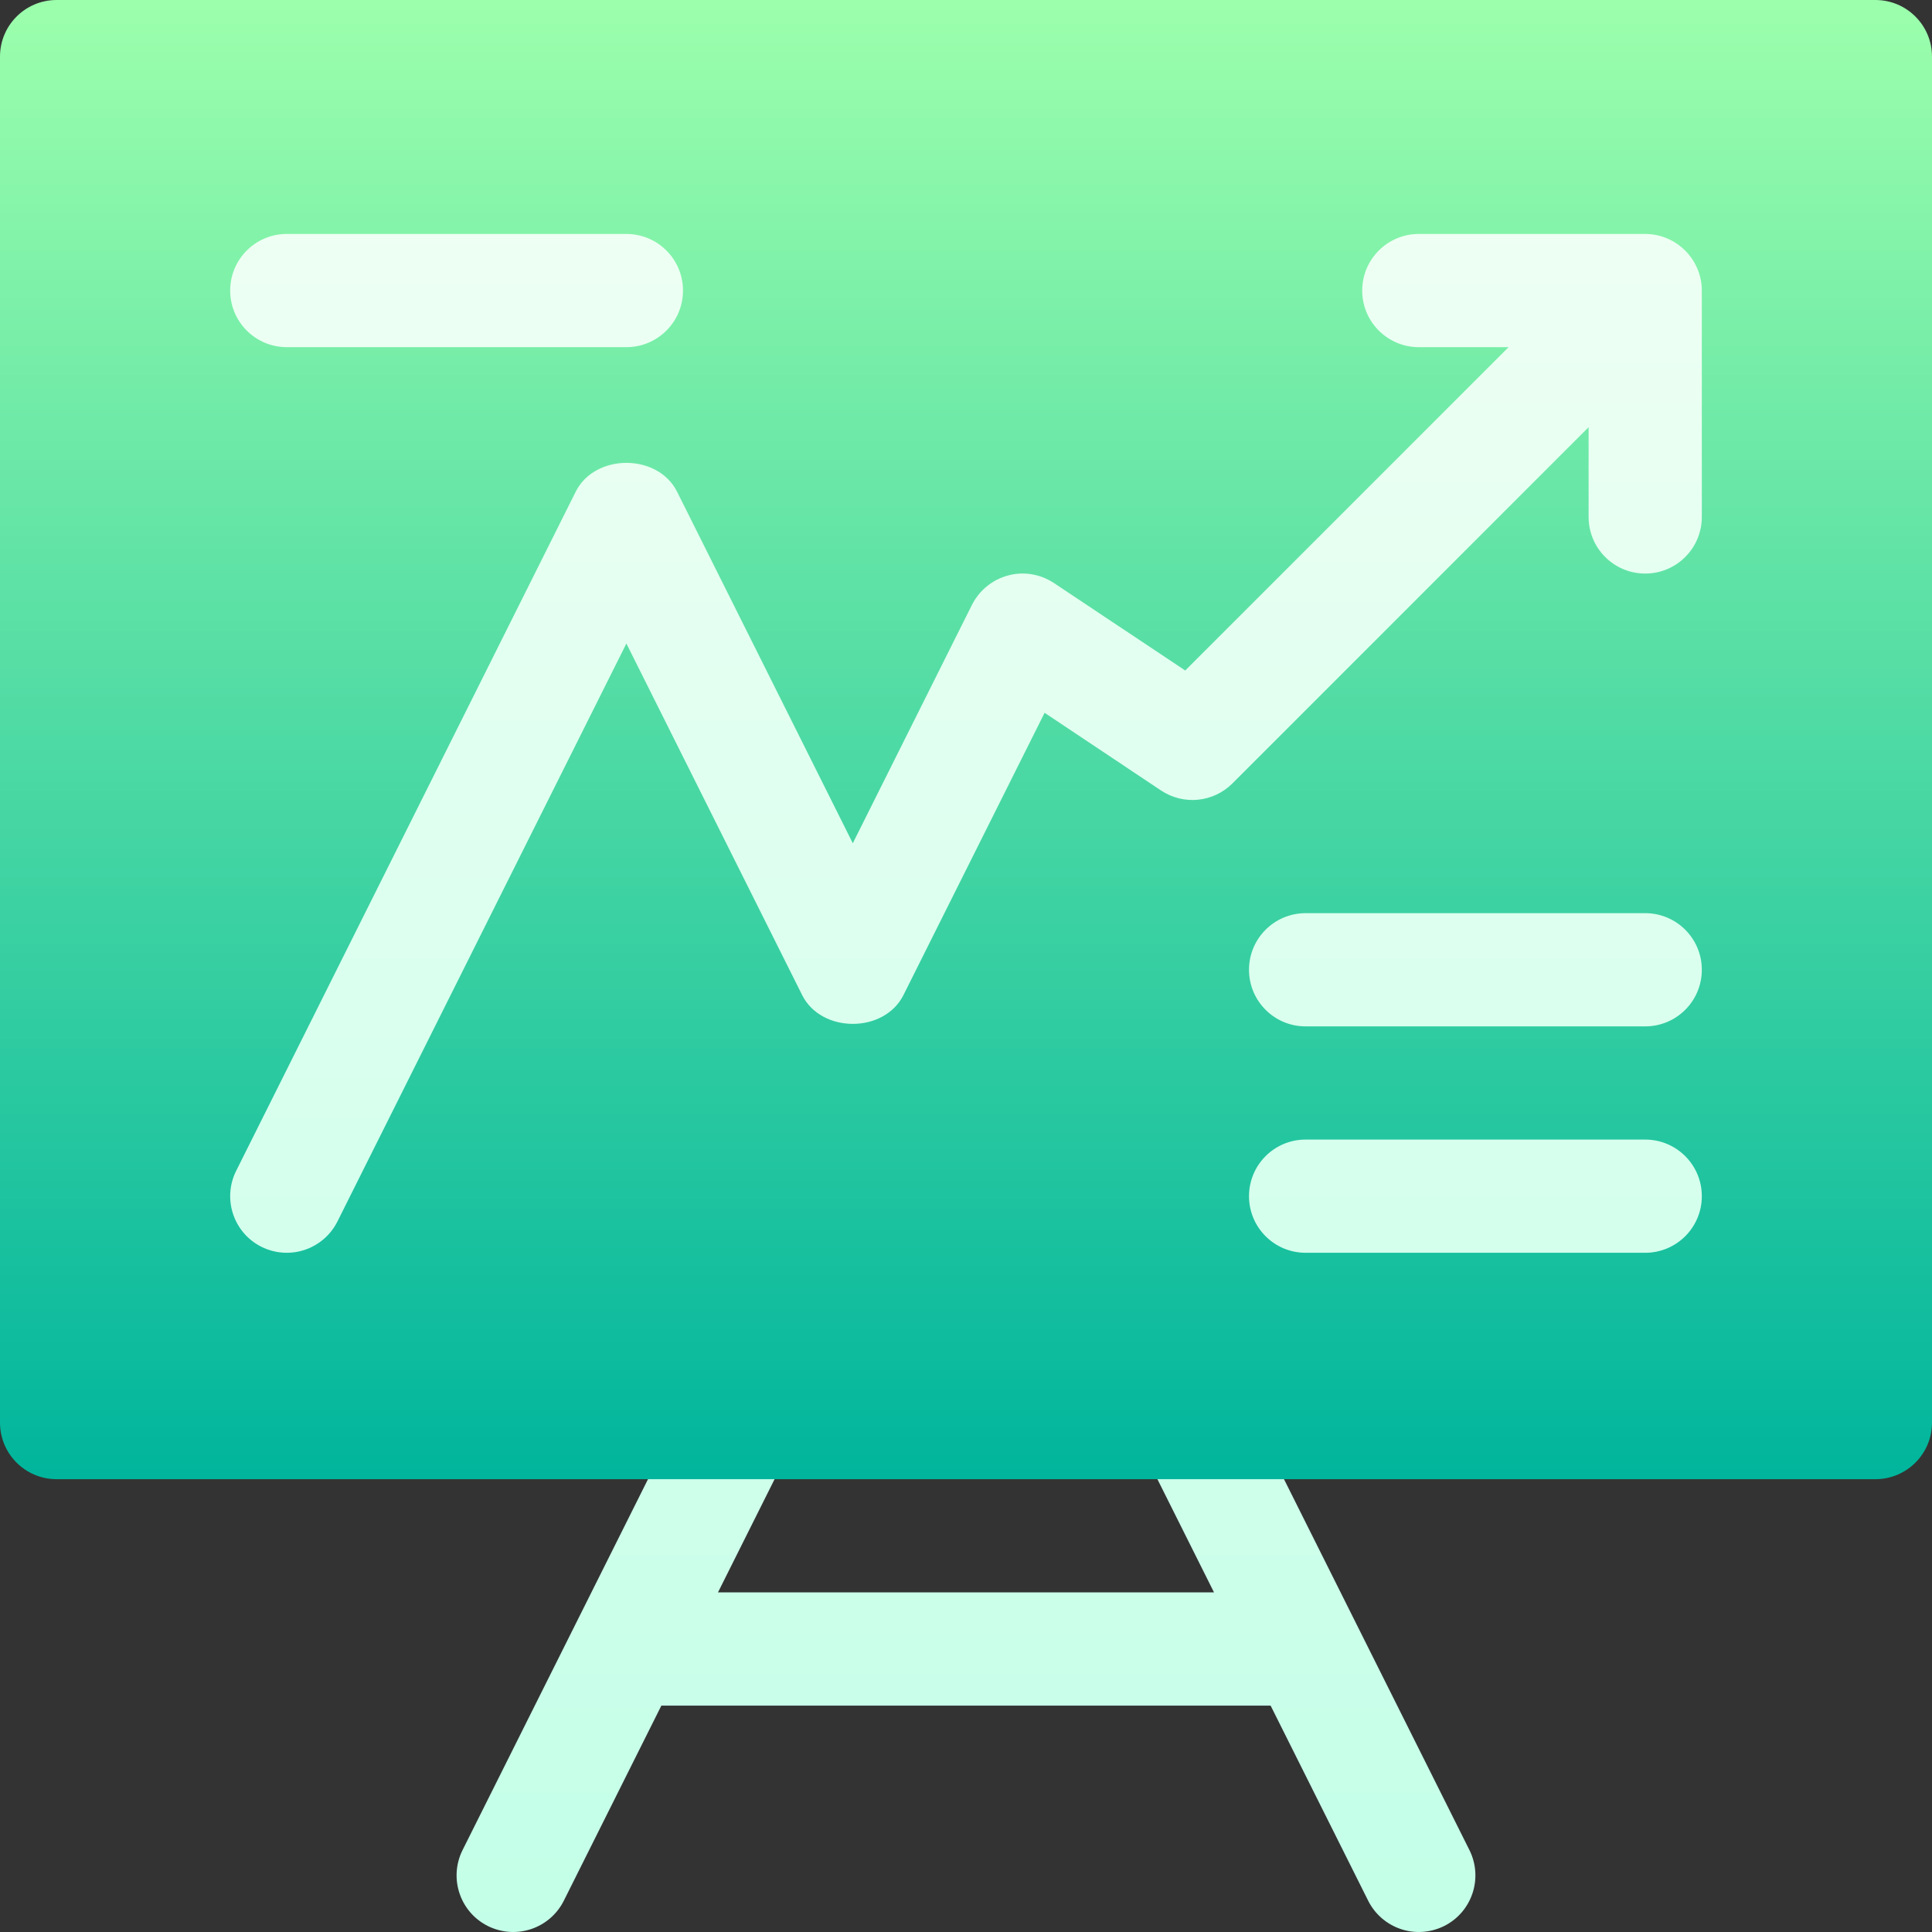
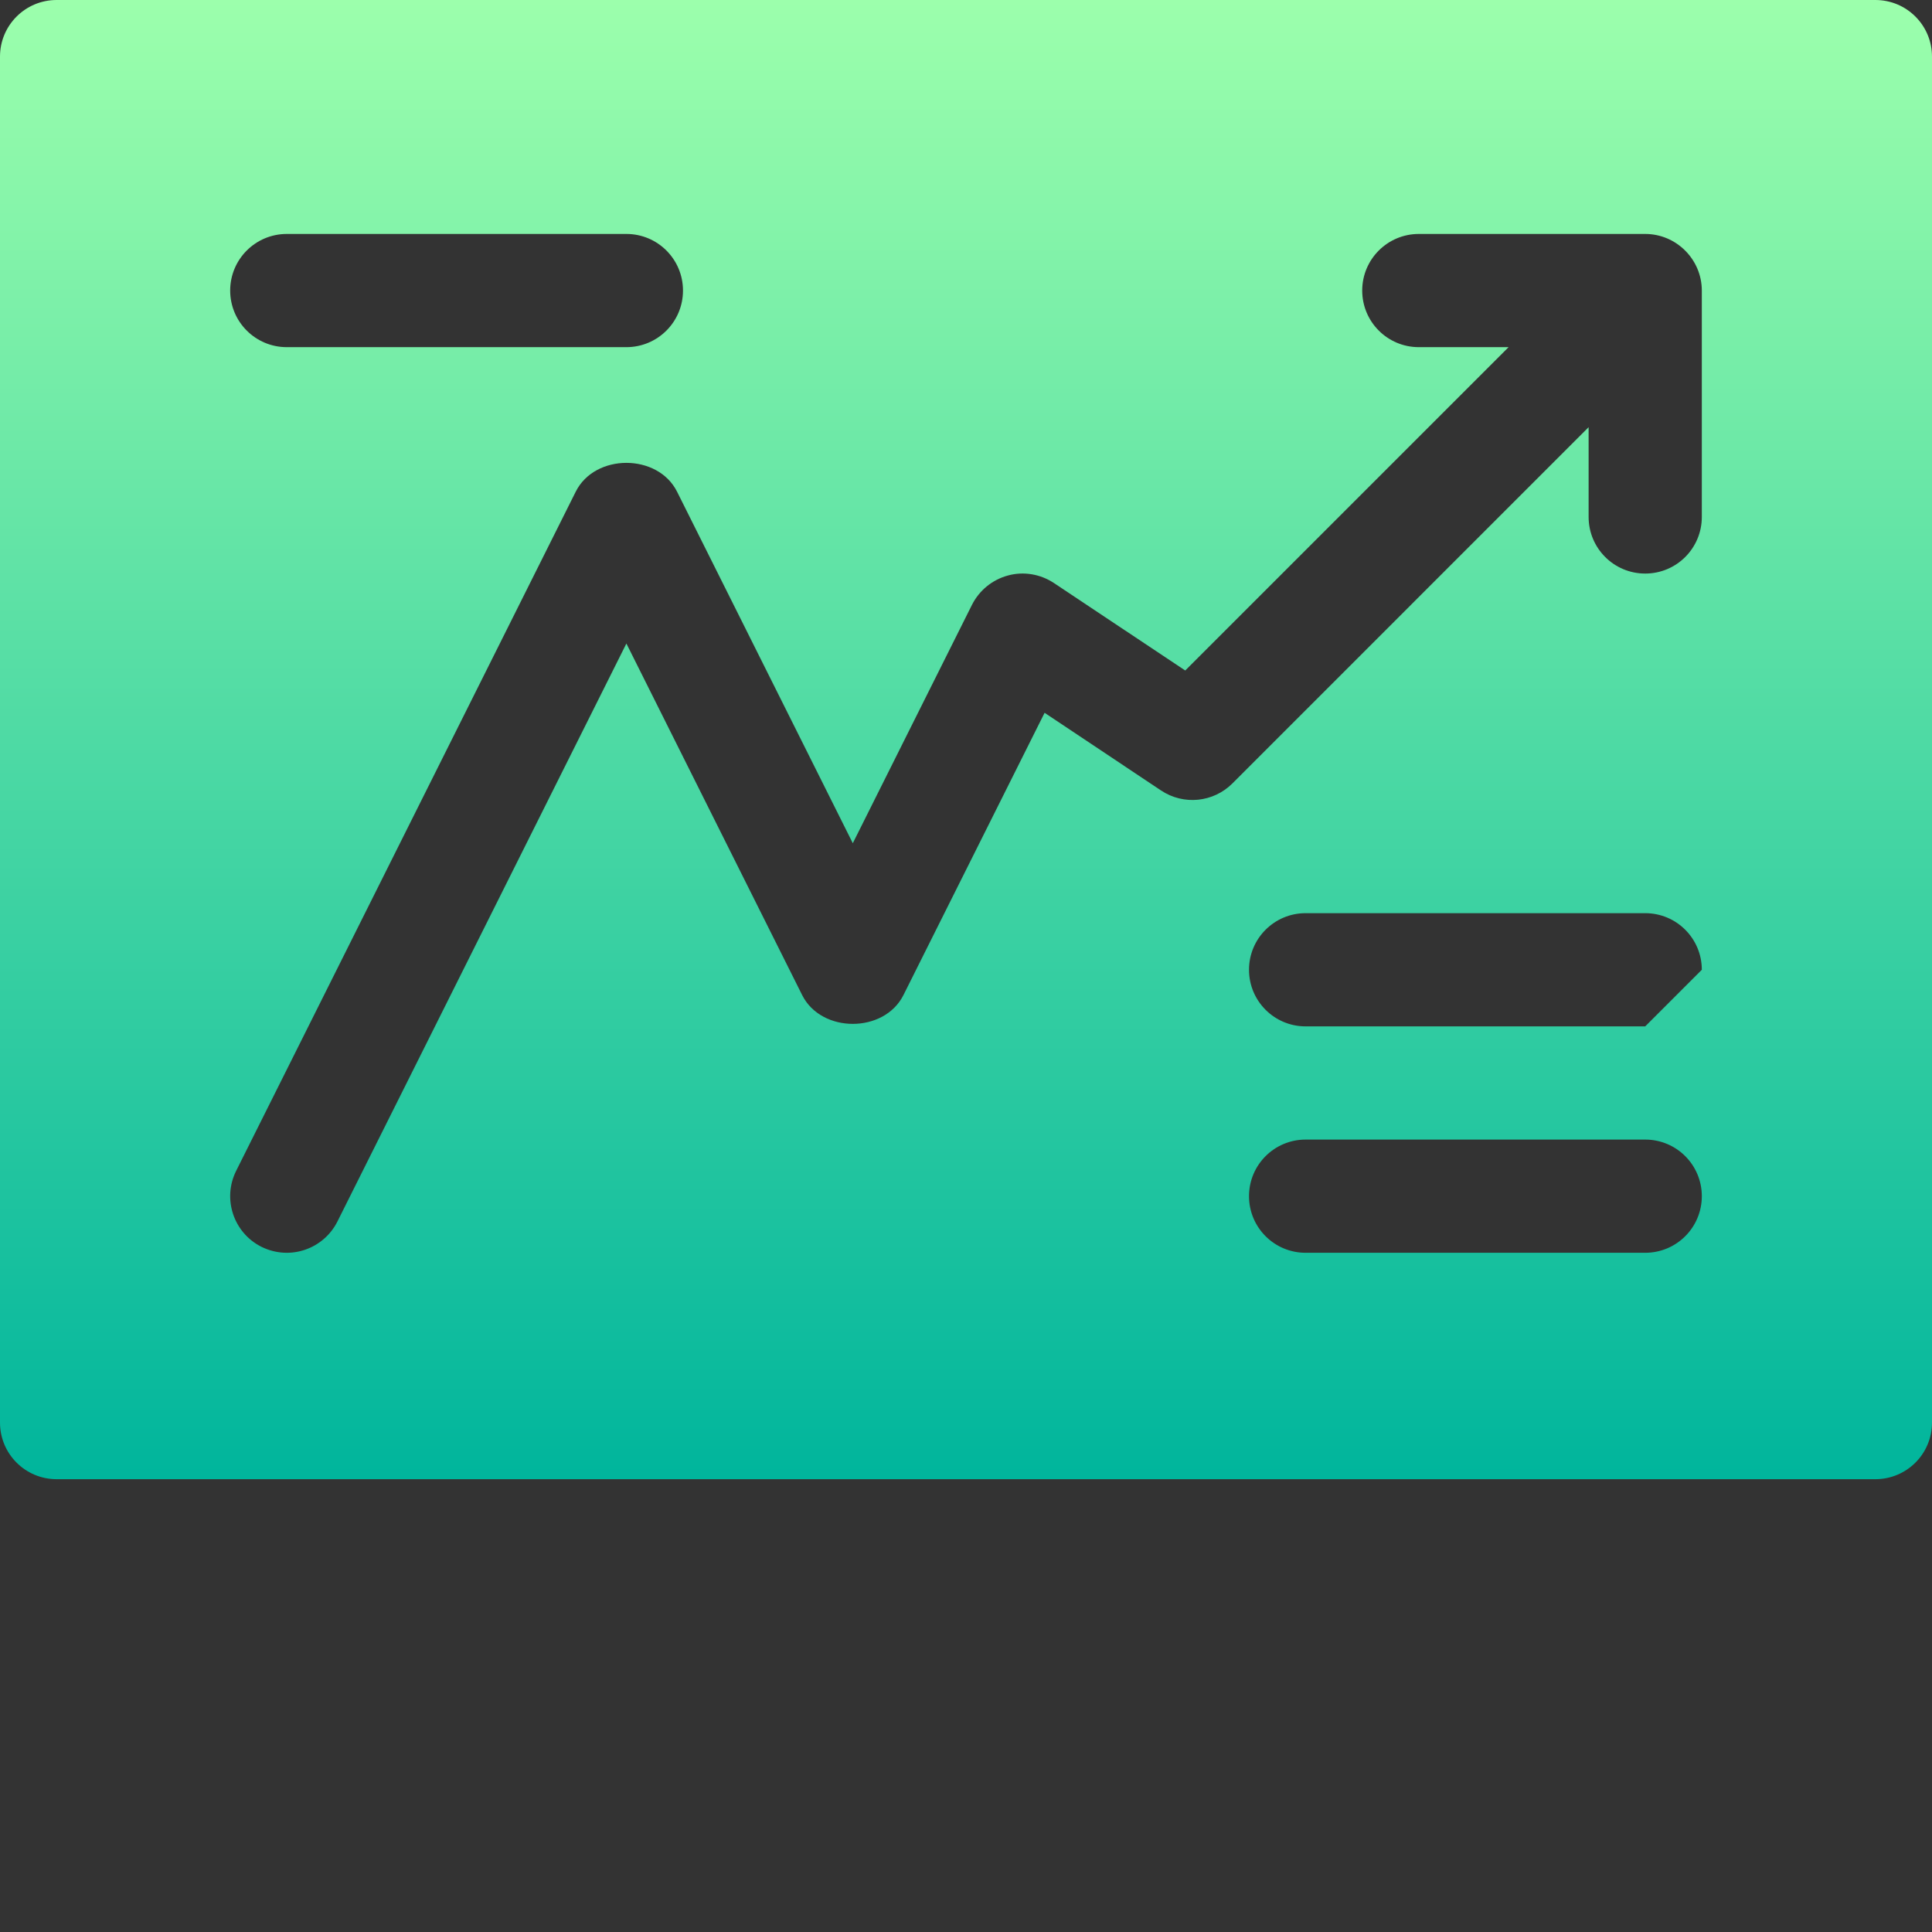
<svg xmlns="http://www.w3.org/2000/svg" id="Capa_1" height="512" viewBox="0 0 512 512" width="512">
  <rect x="0" y="0" width="512" height="512" fill="#333333" stroke="none" />
  <linearGradient id="SVGID_1_" gradientUnits="userSpaceOnUse" x1="256" x2="256" y1="512" y2="37.001">
    <stop offset="0" stop-color="#c3ffe8" />
    <stop offset=".997" stop-color="#f0fff4" />
  </linearGradient>
  <linearGradient id="SVGID_2_" gradientUnits="userSpaceOnUse" x1="256" x2="256" y1="392.001" y2="0">
    <stop offset="0" stop-color="#00b59c" />
    <stop offset="1" stop-color="#9cffac" />
  </linearGradient>
  <g>
    <g>
      <g>
-         <path d="m33 37v318h446v-318zm296.418 333.291c-3.721-7.412-12.715-10.371-20.127-6.709-7.412 3.706-10.4 12.715-6.709 20.127l19.146 38.291h-131.456l19.146-38.291c3.691-7.412.703-16.421-6.709-20.127-7.412-3.633-16.406-.703-20.127 6.709l-60 120c-3.691 7.412-.703 16.421 6.709 20.127 7.58 3.739 16.469.586 20.127-6.709l25.854-51.709h161.455l25.854 51.709c3.654 7.288 12.542 10.45 20.127 6.709 7.412-3.706 10.4-12.715 6.709-20.127z" fill="url(#SVGID_1_)" />
-       </g>
+         </g>
    </g>
    <g>
      <g>
-         <path d="m497 0h-482c-8.29 0-15 6.71-15 15v362c0 8.29 6.71 15 15 15h482c8.29 0 15-6.71 15-15v-362c0-8.29-6.71-15-15-15zm-421 62h90c8.29 0 15 6.71 15 15s-6.71 15-15 15h-90c-8.29 0-15-6.71-15-15s6.71-15 15-15zm360 270h-90c-8.29 0-15-6.71-15-15s6.71-15 15-15h90c8.29 0 15 6.71 15 15s-6.71 15-15 15zm0-60h-90c-8.29 0-15-6.71-15-15s6.71-15 15-15h90c8.29 0 15 6.71 15 15s-6.71 15-15 15zm15-135c0 8.29-6.71 15-15 15s-15-6.71-15-15v-23.79l-94.39 94.4c-5.07 5.06-12.95 5.85-18.93 1.87l-30.85-20.58-37.41 74.81c-5.1 10.17-21.74 10.17-26.84 0l-46.58-93.17-76.58 153.17c-3.66 7.29-12.55 10.45-20.13 6.71-7.41-3.71-10.4-12.72-6.71-20.13l90-180c5.1-10.17 21.74-10.17 26.84 0l46.58 93.17 31.58-63.17c1.94-3.85 5.42-6.68 9.58-7.79 4.1-1.12 8.56-.37 12.16 2.02l34.78 23.17 85.69-85.69h-23.79c-8.29 0-15-6.71-15-15s6.71-15 15-15h60c8.27 0 15 6.79 15 15z" fill="url(#SVGID_2_)" />
+         <path d="m497 0h-482c-8.29 0-15 6.71-15 15v362c0 8.29 6.71 15 15 15h482c8.29 0 15-6.71 15-15v-362c0-8.29-6.71-15-15-15zm-421 62h90c8.29 0 15 6.71 15 15s-6.71 15-15 15h-90c-8.29 0-15-6.71-15-15s6.71-15 15-15zm360 270h-90c-8.29 0-15-6.71-15-15s6.71-15 15-15h90c8.29 0 15 6.71 15 15s-6.71 15-15 15zm0-60h-90c-8.29 0-15-6.71-15-15s6.71-15 15-15h90c8.29 0 15 6.71 15 15zm15-135c0 8.29-6.71 15-15 15s-15-6.71-15-15v-23.79l-94.39 94.4c-5.07 5.06-12.95 5.85-18.93 1.87l-30.85-20.58-37.41 74.81c-5.1 10.17-21.74 10.17-26.84 0l-46.58-93.17-76.58 153.17c-3.66 7.29-12.55 10.45-20.13 6.71-7.41-3.71-10.4-12.72-6.71-20.13l90-180c5.1-10.17 21.74-10.17 26.84 0l46.58 93.17 31.58-63.17c1.94-3.85 5.42-6.68 9.58-7.79 4.1-1.12 8.56-.37 12.16 2.02l34.78 23.17 85.69-85.69h-23.79c-8.29 0-15-6.71-15-15s6.71-15 15-15h60c8.27 0 15 6.79 15 15z" fill="url(#SVGID_2_)" />
      </g>
    </g>
  </g>
</svg>